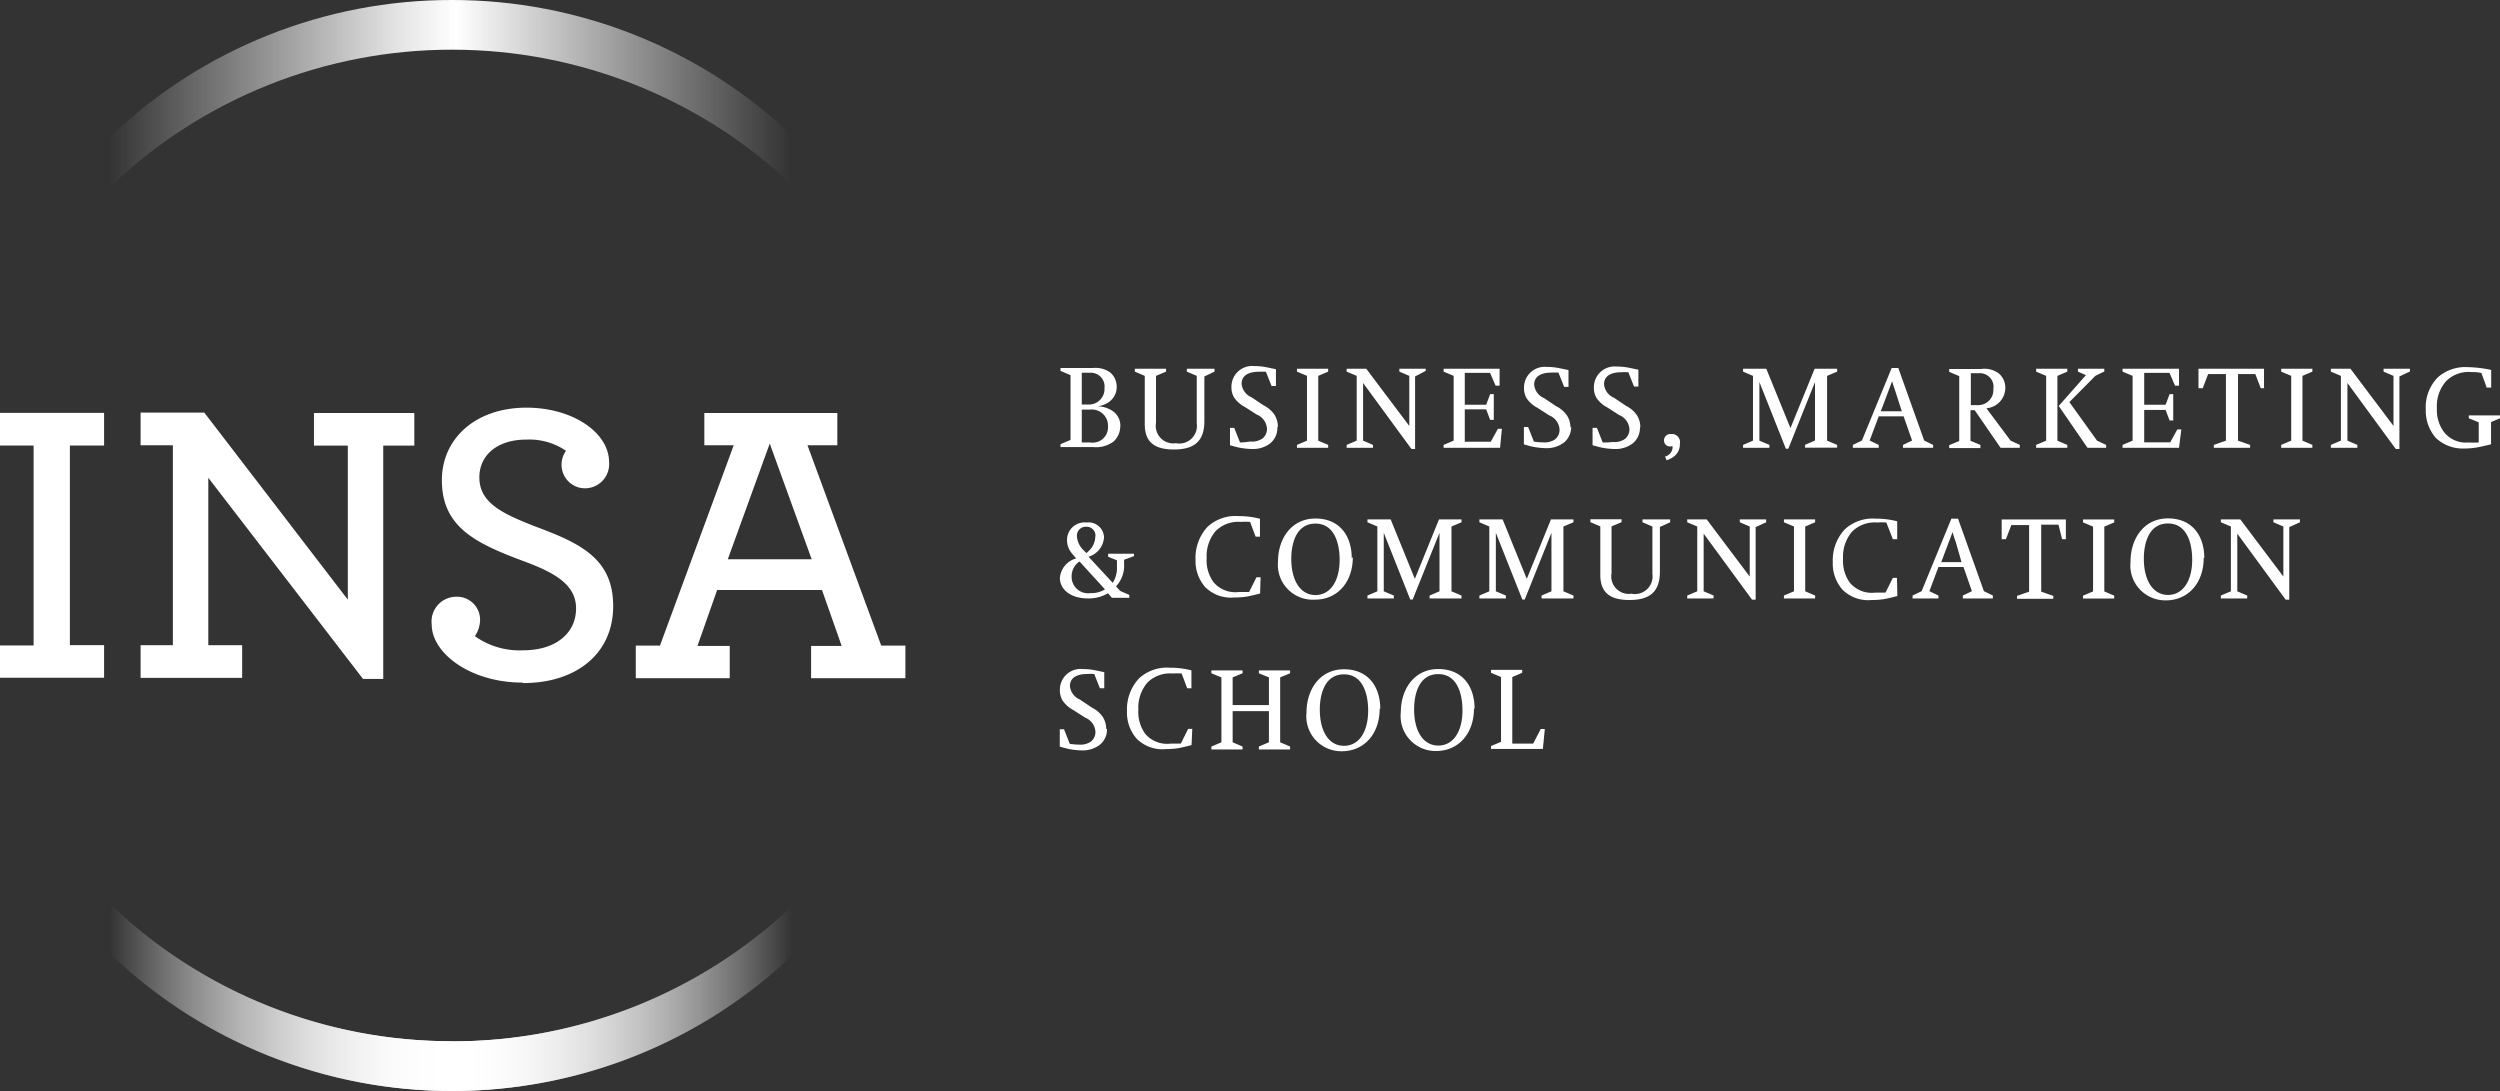
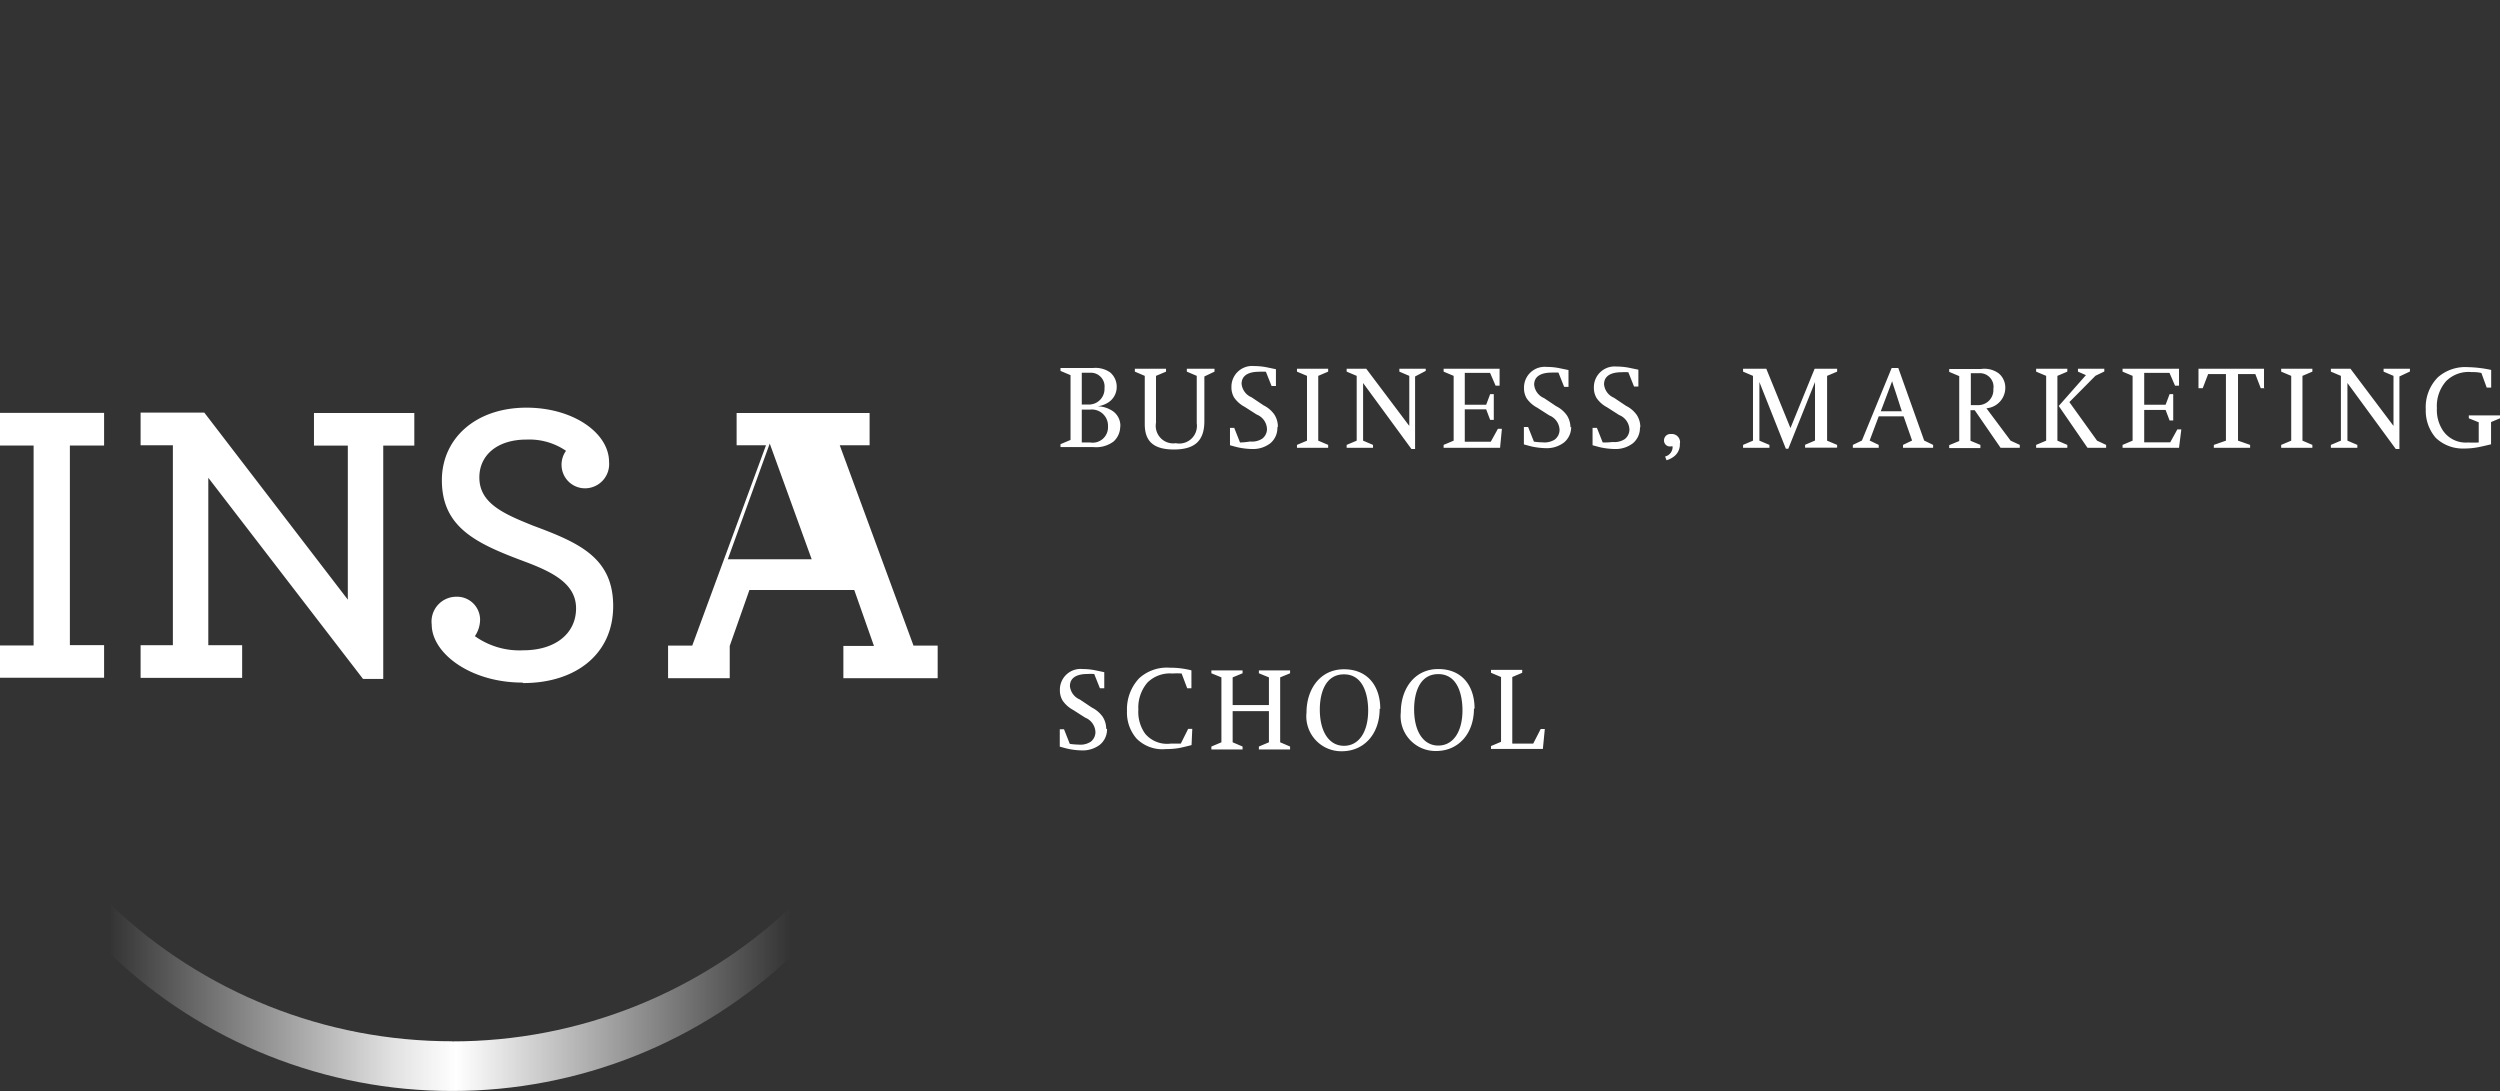
<svg xmlns="http://www.w3.org/2000/svg" xmlns:xlink="http://www.w3.org/1999/xlink" viewBox="0 0 206.79 90.25">
  <rect x="0" y="0" width="206.79" height="90.25" fill="#333333" stroke="none" />
  <defs>
    <linearGradient id="a" x1="-288.36" y1="316.96" x2="-231.96" y2="316.96" gradientUnits="userSpaceOnUse">
      <stop offset="0" stop-color="#fff" stop-opacity="0" />
      <stop offset="0.25" stop-color="#fff" stop-opacity="0.51" />
      <stop offset="0.42" stop-color="#fff" stop-opacity="0.86" />
      <stop offset="0.51" stop-color="#fff" />
      <stop offset="1" stop-color="#fff" stop-opacity="0" />
    </linearGradient>
    <clipPath id="c" transform="translate(297.57 -234.4)">
      <path d="M-260.16,320.53a40.86,40.86,0,0,1-28.2-11.25v4.11a40.85,40.85,0,0,0,28.2,11.25A40.85,40.85,0,0,0-232,313.4v-4.11a40.86,40.86,0,0,1-28.2,11.25" style="fill:url(#a)" />
    </clipPath>
    <linearGradient id="d" x1="-10.54" y1="592.76" x2="-9.54" y2="592.76" gradientTransform="translate(603.43 -33348.64) scale(56.4)" xlink:href="#a" />
    <clipPath id="e" transform="translate(297.57 -234.4)">
-       <path d="M-288.36,245.65v4.11a40.86,40.86,0,0,1,28.2-11.25A40.86,40.86,0,0,1-232,249.76v-4.11a40.85,40.85,0,0,0-28.2-11.25,40.85,40.85,0,0,0-28.2,11.25" style="fill:none" />
-     </clipPath>
+       </clipPath>
    <linearGradient id="f" x1="-10.54" y1="598.07" x2="-9.54" y2="598.07" gradientTransform="matrix(56.4, 0, 0, -56.4, 603.43, 33738.38)" xlink:href="#a" />
  </defs>
  <title>logo</title>
  <path d="M-169.79,294.7h-0.34l-0.62,1.21h-1.73V290.4l0.82-.35v-0.24h-2.58v0.24l0.83,0.35v5.36l-0.83.35v0.24h4.29Zm-6.81-1.56c0,1.79-.77,2.93-2,2.93s-2-1.16-2-3c0-1.28.41-2.91,2-2.91s2,1.68,2,3m1-.15c0-1.83-1-3.27-3-3.27s-3.1,1.68-3.1,3.57a2.89,2.89,0,0,0,2.92,3.21c1.85,0,3.13-1.44,3.13-3.51m-8.75.15c0,1.79-.77,2.93-2,2.93s-2-1.16-2-3c0-1.28.41-2.91,2-2.91s2,1.68,2,3m1-.15c0-1.83-1-3.27-3-3.27s-3.1,1.68-3.1,3.57a2.89,2.89,0,0,0,2.92,3.21c1.85,0,3.13-1.44,3.13-3.51m-7.41,3.36v-0.24l-0.82-.35v-5.37l0.82-.34v-0.24h-2.58v0.24l0.83,0.34v2.29h-3v-2.29l0.82-.34v-0.24h-2.58v0.24l0.83,0.34v5.37l-0.83.35v0.24h2.58v-0.24l-0.82-.35v-2.58h3v2.58l-0.83.35v0.24h2.58Zm-8.09-1.7h-0.34l-0.61,1.22c-0.46,0-.57,0-0.85,0a2.37,2.37,0,0,1-2.09-.81,3.1,3.1,0,0,1-.57-2,3.19,3.19,0,0,1,.75-2.24,2.64,2.64,0,0,1,2.06-.75,5.83,5.83,0,0,1,.77,0l0.46,1.22h0.35v-1.48a7.05,7.05,0,0,0-1.8-.22,3.4,3.4,0,0,0-2.53.88,3.74,3.74,0,0,0-1,2.7,3.28,3.28,0,0,0,.79,2.28,3,3,0,0,0,2.43.87,6.31,6.31,0,0,0,1.12-.09c0.28-.06.59-0.13,1-0.24Zm-7.12,0a1.84,1.84,0,0,0-.29-1,2.4,2.4,0,0,0-.89-0.76l-1-.67a1.34,1.34,0,0,1-.82-1.11c0-.82.79-1,1.43-1a5,5,0,0,1,.58,0l0.47,1.18h0.36V290l-0.72-.15a5.28,5.28,0,0,0-1.07-.11,1.71,1.71,0,0,0-1.88,1.72,1.65,1.65,0,0,0,.22.88,2.43,2.43,0,0,0,.87.78l1,0.64a1.34,1.34,0,0,1,.85,1.19,1,1,0,0,1-.4.81,1.57,1.57,0,0,1-1,.23,5.65,5.65,0,0,1-.72-0.06l-0.48-1.21h-0.35v1.44c0.27,0.07.35,0.1,0.64,0.17a6,6,0,0,0,1.18.14,2.34,2.34,0,0,0,1.5-.47,1.64,1.64,0,0,0,.59-1.31" transform="translate(297.57 -234.4)" style="fill:#fff" />
-   <path d="M-107.33,277.6v-0.24h-2.19v0.24l0.82,0.35v4.14l-3.56-4.73h-1.61v0.24l0.83,0.35v5.36l-0.83.35v0.24h2.18v-0.24l-0.82-.35v-4.77l4,5.46h0.3v-6Zm-8.91,3.08c0,1.79-.78,2.93-2,2.93s-2-1.16-2-3c0-1.28.41-2.91,2-2.91s2,1.68,2,3m1-.15c0-1.83-1-3.27-3-3.27s-3.1,1.68-3.1,3.57a2.89,2.89,0,0,0,2.92,3.21c1.85,0,3.13-1.44,3.13-3.51m-7.4,3.36v-0.24l-0.82-.35v-5.36l0.82-.35v-0.24h-2.58v0.24l0.83,0.35v5.36l-0.83.35v0.24h2.58Zm-4-4.93v-1.61H-132V279h0.35l0.45-1.17h1.47v5.51l-1,.35v0.24h3v-0.24l-1-.35V277.8h1.43L-127,279h0.35Zm-8.63,1.92H-137l0.94-2.49c0.1,0.37.13,0.43,0.28,0.88Zm2.59,3v-0.24l-0.74-.36-2.14-6h-0.55l-2.46,6-0.75.36v0.24h2.14v-0.24l-0.75-.36,0.75-2h2.07l0.7,2-0.75.36v0.24h2.48Zm-7.93-1.7h-0.34l-0.61,1.22c-0.46,0-.57,0-0.85,0a2.37,2.37,0,0,1-2.09-.81,3.09,3.09,0,0,1-.57-2,3.19,3.19,0,0,1,.75-2.24,2.64,2.64,0,0,1,2.05-.75,5.85,5.85,0,0,1,.78,0L-141,279h0.36v-1.48a7.05,7.05,0,0,0-1.8-.22,3.39,3.39,0,0,0-2.53.88,3.74,3.74,0,0,0-1,2.7,3.28,3.28,0,0,0,.79,2.28,3,3,0,0,0,2.43.87,6.29,6.29,0,0,0,1.12-.09c0.28-.06.59-0.13,1-0.24Zm-6.77,1.7v-0.24l-0.82-.35v-5.36l0.82-.35v-0.24h-2.58v0.24l0.83,0.35v5.36l-0.83.35v0.24h2.58Zm-4.05-6.3v-0.24h-2.18v0.24l0.82,0.35v4.14l-3.56-4.73h-1.61v0.24l0.83,0.35v5.36l-0.83.35v0.24h2.18v-0.24l-0.82-.35v-4.77l4,5.46h0.3v-6Zm-7.94,0v-0.24h-2.29v0.24l0.82,0.35v3.92a1.46,1.46,0,0,1-1.73,1.64,1.45,1.45,0,0,1-1.65-1.69v-3.88l0.83-.35v-0.24h-2.58v0.24l0.82,0.35v4c0,1.44.76,2.09,2.41,2.09s2.52-.65,2.52-2.34v-3.7Zm-8,6.3v-0.24l-0.83-.35v-5.36l0.83-.35v-0.24h-1.86l-2,4.92-2-4.92h-1.92v0.24l0.82,0.35v5.36l-0.82.35v0.24h2.19v-0.24l-0.83-.35v-4.84l2.19,5.52h0.2l2.21-5.52v4.84l-0.82.35v0.24h2.58Zm-9.26,0v-0.24l-0.83-.35v-5.36l0.83-.35v-0.24h-1.86l-2,4.92-2-4.92h-1.92v0.24l0.82,0.35v5.36l-0.82.35v0.24h2.18v-0.24l-0.83-.35v-4.84l2.19,5.52h0.2l2.22-5.52v4.84l-0.82.35v0.24h2.58Zm-10.08-3.21c0,1.79-.78,2.93-2,2.93s-2-1.16-2-3c0-1.28.41-2.91,2-2.91s2,1.68,2,3m1-.15c0-1.83-1-3.27-3-3.27s-3.1,1.68-3.1,3.57A2.89,2.89,0,0,0-188.8,284c1.85,0,3.13-1.44,3.13-3.51m-7.63,1.66h-0.34l-0.61,1.22c-0.46,0-.57,0-0.85,0a2.37,2.37,0,0,1-2.09-.81,3.09,3.09,0,0,1-.57-2,3.19,3.19,0,0,1,.75-2.24,2.64,2.64,0,0,1,2.06-.75,5.84,5.84,0,0,1,.78,0l0.46,1.22h0.36v-1.48a7.05,7.05,0,0,0-1.8-.22,3.39,3.39,0,0,0-2.53.88,3.74,3.74,0,0,0-1,2.7,3.28,3.28,0,0,0,.79,2.28,3,3,0,0,0,2.43.87,6.29,6.29,0,0,0,1.12-.09c0.28-.06.59-0.13,1-0.24Zm-12.87,1a2.14,2.14,0,0,1-1.21.31,1.36,1.36,0,0,1-1.55-1.37,1.5,1.5,0,0,1,.65-1.25Zm-0.8-4.38a1.68,1.68,0,0,1-.3.93,2.39,2.39,0,0,1-.44.45l-0.2-.21a1.74,1.74,0,0,1-.58-1.17,0.74,0.74,0,0,1,.8-0.8,0.73,0.73,0,0,1,.73.8m3.19,1.63V280.2h-2.14v0.25l0.73,0.3v0.51a2.27,2.27,0,0,1-.35,1.35l-2-2.16a1.79,1.79,0,0,0,1.28-1.61,1.28,1.28,0,0,0-1.45-1.22,1.45,1.45,0,0,0-1.61,1.46,1.66,1.66,0,0,0,.33,1c0.11,0.15.17,0.21,0.43,0.51a1.83,1.83,0,0,0-1.35,1.6c0,1,.92,1.71,2.33,1.71a3.12,3.12,0,0,0,1.65-.43l0.32,0.38h1.44v-0.24l-0.75-.33-0.35-.38a2.48,2.48,0,0,0,.67-1.87v-0.33Z" transform="translate(297.57 -234.4)" style="fill:#fff" />
  <path d="M-90.78,269v-0.24h-2.58V269l0.82,0.33V271a7.65,7.65,0,0,1-.88,0,2.28,2.28,0,0,1-2.09-1,3.08,3.08,0,0,1-.49-1.84,3.11,3.11,0,0,1,.77-2.24,2.63,2.63,0,0,1,2.12-.74,3.15,3.15,0,0,1,.79.07l0.44,1.21h0.37V265a9.85,9.85,0,0,0-1.9-.23,3.43,3.43,0,0,0-2.51.84,3.51,3.51,0,0,0-1,2.65,3.43,3.43,0,0,0,.82,2.35,3.23,3.23,0,0,0,2.35.89,6.29,6.29,0,0,0,1.23-.12c0.28-.06.6-0.13,1-0.23v-1.84Zm-7.45-3.87V264.9h-2.18v0.24l0.82,0.35v4.14l-3.56-4.73h-1.62v0.24l0.83,0.35v5.36l-0.83.35v0.24h2.19V271.2l-0.82-.35v-4.77l4,5.46h0.3v-6Zm-8.07,6.29V271.2l-0.82-.35v-5.36l0.82-.35V264.9h-2.58v0.24l0.83,0.35v5.36l-0.83.35v0.24h2.58Zm-4-4.93V264.9h-5.42v1.61h0.35l0.45-1.17h1.47v5.51l-1,.35v0.24h3V271.2l-1-.35v-5.51h1.43l0.45,1.17h0.35Zm-6.84,3.43h-0.33l-0.59,1.07h-2.15v-2.68h1.77l0.33,0.87h0.3V267h-0.3l-0.33.88h-1.77v-2.64h2.09l0.46,1.06h0.33V264.9H-122v0.24l0.83,0.35v5.36l-0.83.35v0.24h4.67Zm-9.43,1.5V271.2l-0.82-.35v-5.36l0.82-.35V264.9h-2.58v0.24l0.83,0.35v5.36l-0.83.35v0.24h2.58Zm3.21,0V271.2l-0.75-.35-2.29-3.19,2.16-2.18,0.73-.35V264.9h-2.18v0.24l0.66,0.29-2.25,2.55,2.38,3.46h1.54Zm-9.33-4.88a1.25,1.25,0,0,1-1.21,1.37h-0.65v-2.64h0.67a1.13,1.13,0,0,1,1.2,1.27m2.18,4.88V271.2l-0.76-.35-2-2.68a1.7,1.7,0,0,0,1.56-1.68,1.52,1.52,0,0,0-.55-1.21,2,2,0,0,0-1.45-.36h-2.64v0.24l0.83,0.35v5.37l-0.83.34v0.24h2.58V271.2l-0.82-.34v-2.53h0.35l2.14,3.11h1.57Zm-9.76-3H-142l0.94-2.49c0.1,0.36.13,0.43,0.28,0.88Zm2.59,3V271.2l-0.74-.36-2.14-6h-0.55l-2.46,6-0.75.36v0.24h2.14V271.2l-0.75-.36,0.75-2h2.06l0.7,2-0.75.36v0.24h2.47Zm-7.94,0V271.2l-0.83-.35v-5.36l0.83-.35V264.9h-1.86l-2,4.91-2-4.91h-1.92v0.24l0.82,0.35v5.36l-0.82.35v0.24h2.18V271.2l-0.83-.35V266l2.19,5.52h0.2l2.21-5.52v4.84l-0.82.35v0.24h2.58Zm-13-.34a0.68,0.68,0,0,0-.73-0.78,0.53,0.53,0,0,0-.59.53,0.49,0.49,0,0,0,.59.49h0.12a0.81,0.81,0,0,1-.62.84l0.12,0.31a1.86,1.86,0,0,0,.65-0.34,1.25,1.25,0,0,0,.45-1.06m-3.27-1.34a1.83,1.83,0,0,0-.29-1,2.37,2.37,0,0,0-.89-0.76l-1-.67a1.34,1.34,0,0,1-.82-1.11c0-.82.79-1,1.43-1a5.08,5.08,0,0,1,.58,0l0.47,1.18h0.36v-1.39l-0.72-.15a5.31,5.31,0,0,0-1.08-.11,1.71,1.71,0,0,0-1.88,1.72,1.64,1.64,0,0,0,.22.88,2.42,2.42,0,0,0,.87.77l1,0.64a1.34,1.34,0,0,1,.85,1.19,1,1,0,0,1-.4.81,1.57,1.57,0,0,1-1,.23A5.65,5.65,0,0,1-165,271l-0.48-1.21h-0.36v1.44c0.27,0.07.36,0.1,0.64,0.17a6,6,0,0,0,1.18.14,2.34,2.34,0,0,0,1.51-.47,1.64,1.64,0,0,0,.59-1.31m-5.75,0a1.83,1.83,0,0,0-.29-1,2.37,2.37,0,0,0-.89-0.76l-1-.67a1.34,1.34,0,0,1-.82-1.11c0-.82.79-1,1.43-1a5.09,5.09,0,0,1,.58,0l0.47,1.18h0.36v-1.39l-0.72-.15a5.31,5.31,0,0,0-1.08-.11,1.71,1.71,0,0,0-1.88,1.72,1.65,1.65,0,0,0,.22.88,2.43,2.43,0,0,0,.87.77l1,0.64a1.34,1.34,0,0,1,.85,1.19,1,1,0,0,1-.4.81,1.57,1.57,0,0,1-1,.23,5.65,5.65,0,0,1-.72-0.06l-0.48-1.21h-0.35v1.44c0.27,0.07.35,0.1,0.64,0.17a6,6,0,0,0,1.18.14,2.34,2.34,0,0,0,1.5-.47,1.64,1.64,0,0,0,.59-1.31m-5.73.18h-0.33l-0.59,1.07h-2.15v-2.68h1.77l0.33,0.87h0.3V267h-0.3l-0.33.88h-1.77v-2.64h2.09l0.46,1.06h0.33V264.9h-4.63v0.24l0.83,0.35v5.36l-0.83.35v0.24h4.67Zm-6.3-4.79V264.9h-2.18v0.24l0.82,0.35v4.14l-3.56-4.73h-1.62v0.24l0.83,0.35v5.36l-0.83.35v0.24H-184V271.2l-0.82-.35v-4.77l4,5.46h0.3v-6Zm-8.07,6.29V271.2l-0.82-.35v-5.36l0.82-.35V264.9h-2.58v0.24l0.83,0.35v5.36l-0.83.35v0.24h2.58Zm-4.16-1.68a1.83,1.83,0,0,0-.29-1,2.37,2.37,0,0,0-.89-0.76l-1-.67a1.34,1.34,0,0,1-.82-1.11c0-.82.79-1,1.43-1a5.08,5.08,0,0,1,.58,0l0.47,1.18h0.36v-1.39l-0.72-.15a5.31,5.31,0,0,0-1.08-.11,1.71,1.71,0,0,0-1.88,1.72,1.64,1.64,0,0,0,.22.88,2.42,2.42,0,0,0,.87.77l1,0.64a1.34,1.34,0,0,1,.85,1.19,1,1,0,0,1-.4.81,1.57,1.57,0,0,1-1,.23A5.65,5.65,0,0,1-195,271l-0.48-1.21h-0.35v1.44c0.27,0.07.35,0.1,0.64,0.17a6,6,0,0,0,1.18.14,2.34,2.34,0,0,0,1.51-.47,1.64,1.64,0,0,0,.59-1.31m-5.2-4.62V264.9h-2.29v0.24l0.82,0.35v3.92a1.46,1.46,0,0,1-1.73,1.65,1.45,1.45,0,0,1-1.64-1.69v-3.88l0.83-.35V264.9h-2.58v0.24l0.82,0.35v4c0,1.44.76,2.09,2.41,2.09s2.52-.65,2.52-2.34v-3.7Zm-8.81,4.57A1.27,1.27,0,0,1-207.4,271h-0.69v-2.72h0.68a1.34,1.34,0,0,1,1.49,1.38m-0.29-3.15a1.29,1.29,0,0,1-1.2,1.35h-0.68v-2.63h0.7a1.14,1.14,0,0,1,1.18,1.27m1.31,3.19a1.47,1.47,0,0,0-.84-1.41,2.21,2.21,0,0,0-1.07-.27,2.12,2.12,0,0,0,.81-0.26,1.52,1.52,0,0,0,.8-1.35,1.54,1.54,0,0,0-.55-1.2,2.12,2.12,0,0,0-1.42-.36h-2.68v0.24l0.83,0.35v5.36l-0.83.35v0.24h2.7a2.41,2.41,0,0,0,1.69-.46,1.68,1.68,0,0,0,.55-1.23" transform="translate(297.57 -234.4)" style="fill:#fff" />
-   <path d="M-260.16,320.53a40.86,40.86,0,0,1-28.2-11.25v4.11a40.85,40.85,0,0,0,28.2,11.25A40.85,40.85,0,0,0-232,313.4v-4.11a40.86,40.86,0,0,1-28.2,11.25" transform="translate(297.57 -234.4)" style="fill:url(#a)" />
  <g style="clip-path:url(#c)">
    <rect x="9.21" y="74.88" width="56.4" height="15.36" style="fill:url(#d)" />
  </g>
  <g style="clip-path:url(#e)">
    <rect x="9.21" width="56.4" height="15.36" style="fill:url(#f)" />
  </g>
-   <path d="M-237.37,280.66l3.47-9.57,3.47,9.57h-6.93Zm-7.64,9.84h7.8v-2.67h-2.67l1.63-4.63h8.67l1.63,4.63h-2.53v2.67h7.8v-2.7h-2l-6.1-16.57h2.47v-2.67h-11v2.67h2.43l-6.1,16.57h-2v2.7Zm-9.27.4c4.3,0,7.43-2.37,7.43-6.37s-2.83-5.24-6.6-6.64c-2.5-1-4.47-1.87-4.47-4,0-1.83,1.47-3.13,3.9-3.13a5.38,5.38,0,0,1,3.27.93,1.94,1.94,0,0,0-.37,1.17,1.94,1.94,0,0,0,2,1.93,2,2,0,0,0,1.93-2.17c0-2.43-3-4.5-6.83-4.5-4.23,0-7,2.57-7,6,0,3.9,2.83,5.23,6.77,6.7,2.33,0.87,4.33,1.83,4.33,3.9s-1.7,3.47-4.37,3.47a6.35,6.35,0,0,1-4-1.17,2.44,2.44,0,0,0,.43-1.43,1.91,1.91,0,0,0-2-1.83,2.05,2.05,0,0,0-2,2.3c0,2.37,3.2,4.8,7.5,4.8m-13.18-.3,1.67,0v-19.3h2.57v-2.7h-8.3v2.7h2.8V284l-11.87-15.47h-5.27v2.7h2.67v16.54h-2.67v2.7h8.4v-2.7h-2.8V273.92Zm-30.12-.1h8.7v-2.7h-2.83V271.25h2.83v-2.7h-8.7v2.7h2.87v16.54h-2.87v2.7Z" transform="translate(297.57 -234.4)" style="fill:#fff" />
+   <path d="M-237.37,280.66l3.47-9.57,3.47,9.57h-6.93Zm-7.64,9.84h7.8v-2.67l1.63-4.63h8.67l1.63,4.63h-2.53v2.67h7.8v-2.7h-2l-6.1-16.57h2.47v-2.67h-11v2.67h2.43l-6.1,16.57h-2v2.7Zm-9.27.4c4.3,0,7.43-2.37,7.43-6.37s-2.83-5.24-6.6-6.64c-2.5-1-4.47-1.87-4.47-4,0-1.83,1.47-3.13,3.9-3.13a5.38,5.38,0,0,1,3.27.93,1.94,1.94,0,0,0-.37,1.17,1.94,1.94,0,0,0,2,1.93,2,2,0,0,0,1.93-2.17c0-2.43-3-4.5-6.83-4.5-4.23,0-7,2.57-7,6,0,3.9,2.83,5.23,6.77,6.7,2.33,0.87,4.33,1.83,4.33,3.9s-1.7,3.47-4.37,3.47a6.35,6.35,0,0,1-4-1.17,2.44,2.44,0,0,0,.43-1.43,1.91,1.91,0,0,0-2-1.83,2.05,2.05,0,0,0-2,2.3c0,2.37,3.2,4.8,7.5,4.8m-13.18-.3,1.67,0v-19.3h2.57v-2.7h-8.3v2.7h2.8V284l-11.87-15.47h-5.27v2.7h2.67v16.54h-2.67v2.7h8.4v-2.7h-2.8V273.92Zm-30.12-.1h8.7v-2.7h-2.83V271.25h2.83v-2.7h-8.7v2.7h2.87v16.54h-2.87v2.7Z" transform="translate(297.57 -234.4)" style="fill:#fff" />
</svg>